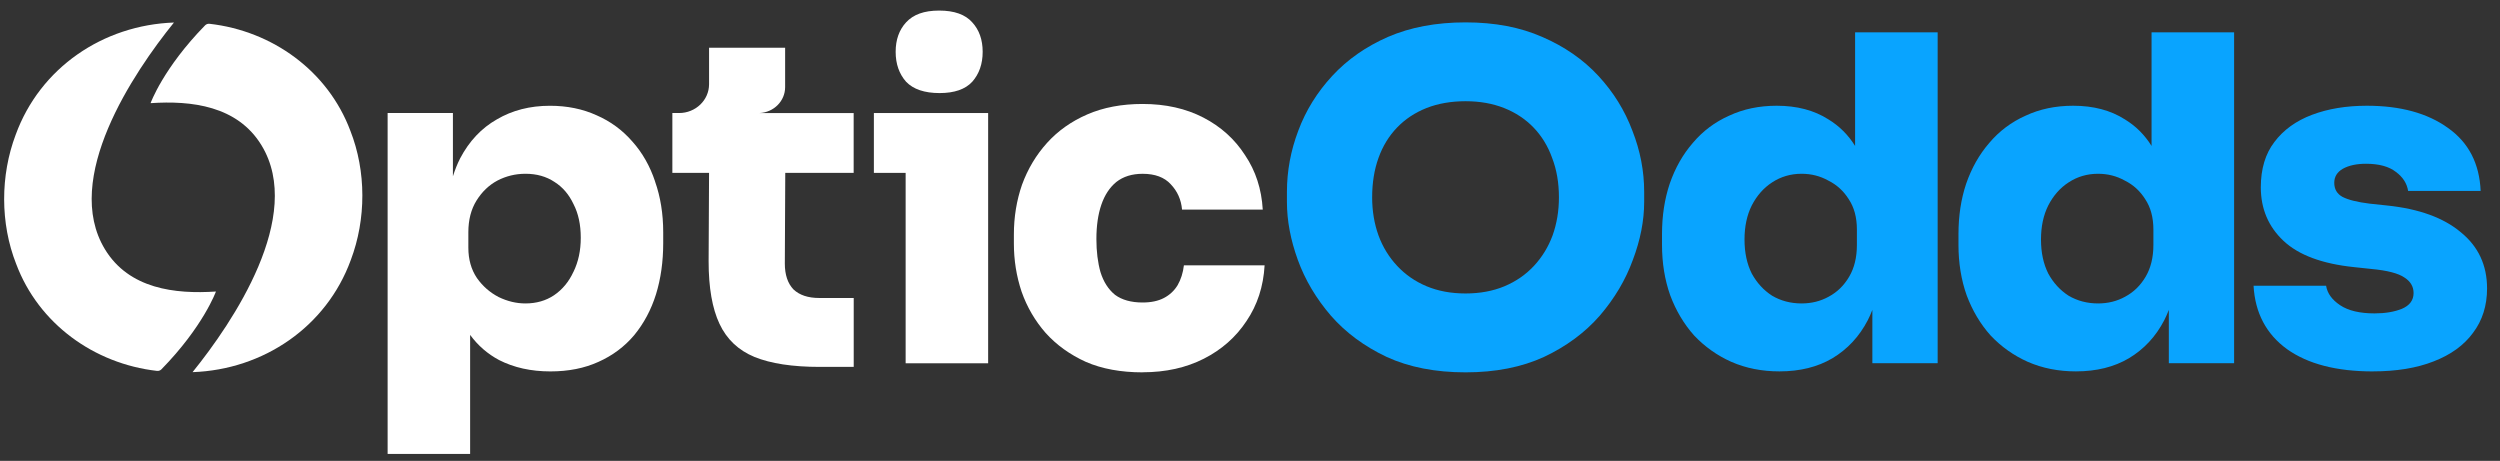
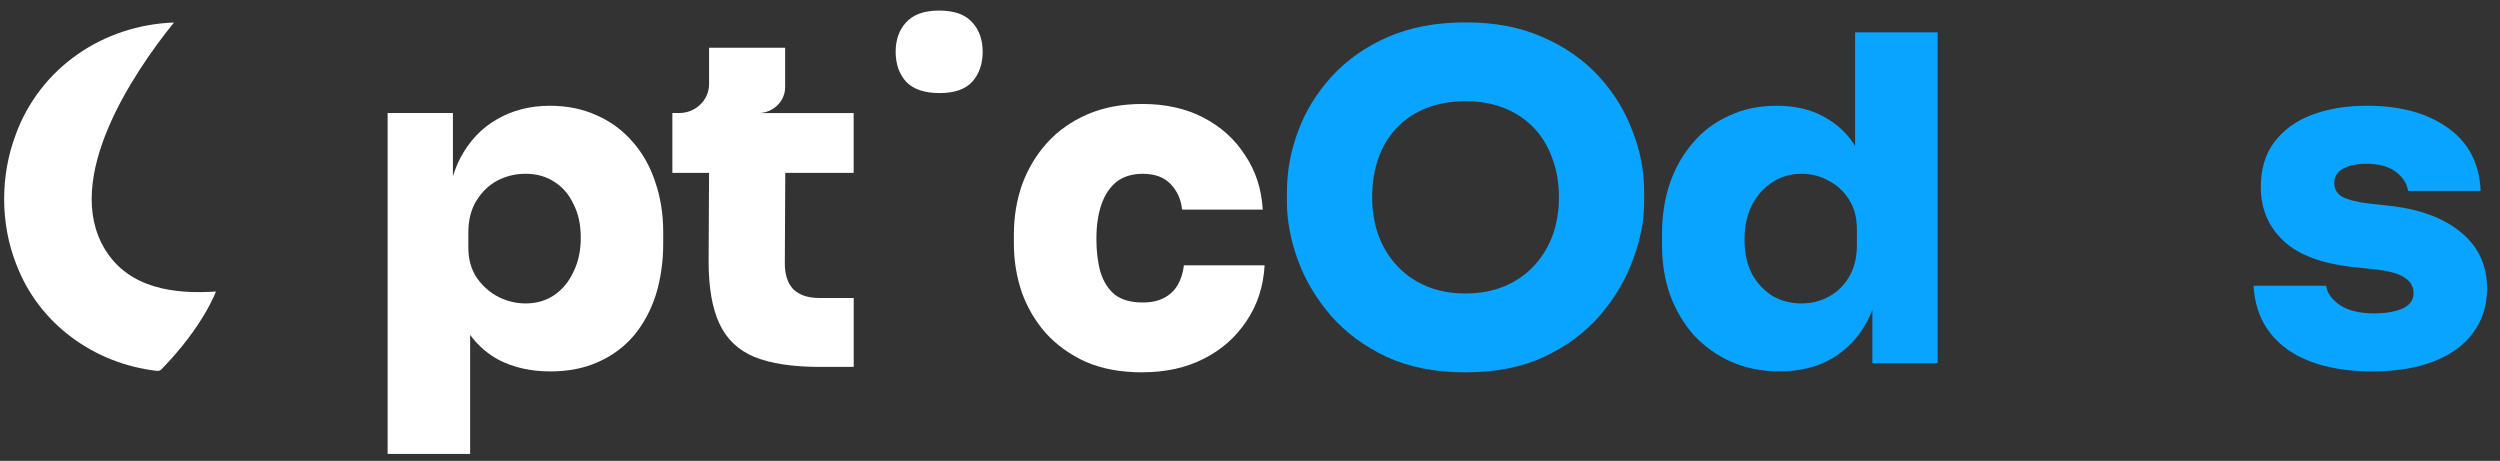
<svg xmlns="http://www.w3.org/2000/svg" width="179" height="33" viewBox="0 0 179 33" fill="none">
  <rect x="0" y="0" width="179" height="33" fill="#333333" stroke="none" />
  <g clip-path="url(#clip0_2001_130)">
    <path d="M169.892 26.593C167.295 26.593 165.25 26.063 163.757 25.003C162.264 23.921 161.463 22.406 161.355 20.459H166.549C166.634 21 166.97 21.464 167.554 21.854C168.139 22.244 168.96 22.439 170.02 22.439C170.779 22.439 171.426 22.33 171.968 22.114C172.531 21.876 172.812 21.498 172.812 20.977C172.812 20.523 172.596 20.154 172.163 19.874C171.73 19.572 170.941 19.365 169.794 19.258L168.561 19.127C166.266 18.889 164.58 18.262 163.498 17.244C162.416 16.226 161.874 14.949 161.874 13.413C161.874 12.094 162.199 11.012 162.847 10.167C163.496 9.302 164.395 8.653 165.541 8.22C166.687 7.787 167.997 7.571 169.469 7.571C171.87 7.571 173.808 8.101 175.278 9.162C176.75 10.201 177.528 11.704 177.615 13.672H172.422C172.337 13.133 172.044 12.676 171.547 12.31C171.05 11.92 170.334 11.725 169.404 11.725C168.734 11.725 168.182 11.844 167.75 12.082C167.338 12.32 167.133 12.655 167.133 13.088C167.133 13.542 167.328 13.877 167.718 14.094C168.13 14.31 168.779 14.472 169.666 14.581L170.9 14.712C173.194 14.949 174.957 15.589 176.19 16.626C177.446 17.643 178.074 18.985 178.074 20.651C178.074 21.886 177.738 22.946 177.068 23.833C176.419 24.72 175.477 25.402 174.243 25.878C173.03 26.354 171.582 26.591 169.894 26.591L169.892 26.593Z" fill="#09A4FF" />
-     <path d="M154.052 2.315V10.448C153.553 9.651 152.915 9.017 152.137 8.545C151.12 7.896 149.888 7.571 148.438 7.571C147.182 7.571 146.045 7.808 145.03 8.284C144.012 8.738 143.146 9.387 142.433 10.232C141.72 11.054 141.168 12.027 140.778 13.152C140.409 14.255 140.227 15.456 140.227 16.754V17.534C140.227 18.832 140.421 20.033 140.811 21.137C141.223 22.24 141.796 23.203 142.533 24.026C143.291 24.827 144.178 25.455 145.194 25.909C146.233 26.363 147.379 26.591 148.634 26.591C150.106 26.591 151.371 26.277 152.432 25.65C153.514 25 154.358 24.092 154.964 22.922C155.085 22.686 155.19 22.439 155.288 22.188V26.006H159.962V2.315H154.056H154.052ZM154.183 17.538C154.183 18.425 153.999 19.183 153.631 19.809C153.262 20.437 152.775 20.913 152.17 21.238C151.586 21.564 150.937 21.726 150.223 21.726C149.443 21.726 148.741 21.542 148.114 21.174C147.508 20.784 147.02 20.254 146.654 19.583C146.307 18.891 146.135 18.08 146.135 17.148C146.135 16.216 146.309 15.405 146.654 14.713C147.022 14 147.508 13.448 148.114 13.058C148.741 12.647 149.445 12.442 150.223 12.442C150.915 12.442 151.555 12.604 152.137 12.93C152.744 13.232 153.229 13.676 153.597 14.261C153.987 14.846 154.183 15.571 154.183 16.437V17.54V17.538Z" fill="#09A4FF" />
    <path d="M132.825 2.315V10.448C132.326 9.651 131.689 9.017 130.911 8.545C129.893 7.896 128.661 7.571 127.211 7.571C125.955 7.571 124.819 7.808 123.803 8.284C122.786 8.738 121.92 9.387 121.207 10.232C120.493 11.054 119.941 12.027 119.552 13.152C119.183 14.255 119 15.456 119 16.754V17.534C119 18.832 119.195 20.033 119.585 21.137C119.996 22.24 120.569 23.203 121.304 24.026C122.063 24.827 122.949 25.455 123.965 25.909C125.004 26.363 126.15 26.591 127.406 26.591C128.878 26.591 130.143 26.277 131.203 25.65C132.285 25 133.129 24.092 133.736 22.922C133.857 22.686 133.962 22.439 134.061 22.188V26.006H138.736V2.315H132.829H132.825ZM132.954 17.538C132.954 18.425 132.771 19.183 132.402 19.809C132.034 20.437 131.548 20.913 130.942 21.238C130.357 21.564 129.708 21.726 128.995 21.726C128.215 21.726 127.513 21.542 126.885 21.174C126.279 20.784 125.792 20.254 125.425 19.583C125.078 18.891 124.907 18.08 124.907 17.148C124.907 16.216 125.08 15.405 125.425 14.713C125.793 14 126.281 13.448 126.885 13.058C127.513 12.647 128.217 12.442 128.995 12.442C129.687 12.442 130.326 12.604 130.909 12.93C131.515 13.232 132.001 13.676 132.369 14.261C132.759 14.846 132.954 15.571 132.954 16.437V17.54V17.538Z" fill="#09A4FF" />
    <path d="M104.933 26.66C102.769 26.66 100.886 26.291 99.285 25.556C97.685 24.8 96.353 23.815 95.293 22.603C94.232 21.369 93.443 20.039 92.924 18.61C92.406 17.181 92.144 15.797 92.144 14.456V13.743C92.144 12.249 92.415 10.789 92.956 9.36C93.496 7.91 94.308 6.602 95.39 5.432C96.472 4.263 97.804 3.333 99.383 2.641C100.983 1.949 102.833 1.602 104.933 1.602C107.032 1.602 108.839 1.949 110.418 2.641C112.019 3.333 113.362 4.263 114.444 5.432C115.526 6.602 116.337 7.91 116.879 9.36C117.442 10.789 117.723 12.249 117.723 13.743V14.456C117.723 15.797 117.452 17.183 116.912 18.61C116.393 20.039 115.602 21.369 114.543 22.603C113.483 23.815 112.152 24.8 110.551 25.556C108.95 26.291 107.077 26.66 104.937 26.66H104.933ZM104.933 21.012C105.972 21.012 106.902 20.839 107.725 20.494C108.547 20.148 109.251 19.661 109.834 19.033C110.417 18.406 110.861 17.68 111.165 16.858C111.467 16.014 111.619 15.105 111.619 14.131C111.619 13.091 111.458 12.15 111.132 11.306C110.83 10.462 110.385 9.737 109.801 9.13C109.216 8.524 108.514 8.06 107.691 7.734C106.868 7.409 105.948 7.247 104.933 7.247C103.917 7.247 102.964 7.409 102.141 7.734C101.319 8.06 100.615 8.524 100.032 9.13C99.447 9.737 99.004 10.462 98.701 11.306C98.398 12.15 98.246 13.091 98.246 14.131C98.246 15.105 98.398 16.014 98.701 16.858C99.003 17.68 99.447 18.406 100.032 19.033C100.617 19.661 101.319 20.148 102.141 20.494C102.964 20.839 103.894 21.012 104.933 21.012Z" fill="#09A4FF" />
    <path d="M81.811 26.66C80.253 26.66 78.9 26.41 77.754 25.913C76.608 25.394 75.644 24.7 74.865 23.835C74.108 22.969 73.533 21.985 73.145 20.881C72.777 19.778 72.594 18.632 72.594 17.441V16.791C72.594 15.536 72.788 14.347 73.178 13.222C73.59 12.097 74.184 11.101 74.964 10.236C75.744 9.37 76.707 8.688 77.853 8.191C78.999 7.693 80.319 7.444 81.812 7.444C83.458 7.444 84.906 7.769 86.162 8.419C87.417 9.068 88.411 9.966 89.148 11.113C89.906 12.238 90.328 13.536 90.413 15.008H84.635C84.571 14.294 84.3 13.688 83.824 13.191C83.37 12.694 82.699 12.444 81.812 12.444C81.054 12.444 80.428 12.639 79.929 13.029C79.454 13.419 79.097 13.959 78.859 14.651C78.621 15.343 78.502 16.166 78.502 17.117C78.502 18.004 78.6 18.794 78.795 19.485C79.011 20.178 79.358 20.72 79.834 21.108C80.331 21.476 80.992 21.659 81.814 21.659C82.421 21.659 82.929 21.55 83.341 21.334C83.752 21.117 84.076 20.815 84.314 20.425C84.552 20.014 84.704 19.538 84.768 18.996H90.546C90.46 20.511 90.027 21.842 89.248 22.989C88.491 24.135 87.474 25.034 86.197 25.683C84.92 26.332 83.46 26.655 81.814 26.655L81.811 26.66Z" fill="white" />
    <path d="M67.275 6.664C68.336 6.664 69.116 6.393 69.613 5.853C70.11 5.29 70.359 4.576 70.359 3.711C70.359 2.845 70.11 2.141 69.613 1.601C69.116 1.038 68.326 0.757 67.244 0.757C66.162 0.757 65.394 1.038 64.876 1.601C64.379 2.141 64.129 2.845 64.129 3.711C64.129 4.576 64.379 5.29 64.876 5.853C65.394 6.393 66.195 6.664 67.277 6.664H67.275Z" fill="white" />
-     <path d="M64.844 8.093H62.57V12.378H64.844V26.011H70.751V12.378V8.093H64.844Z" fill="white" />
    <path d="M46.905 12.994C46.537 11.891 45.997 10.939 45.281 10.138C44.568 9.316 43.712 8.688 42.718 8.255C41.722 7.801 40.608 7.573 39.374 7.573C37.946 7.573 36.68 7.898 35.577 8.546C34.474 9.173 33.596 10.103 32.947 11.337C32.742 11.739 32.573 12.169 32.429 12.624V8.091H27.754V32.5H33.661V23.979C34.224 24.743 34.914 25.344 35.739 25.782C36.799 26.322 38.022 26.593 39.406 26.593C40.704 26.593 41.85 26.365 42.846 25.911C43.864 25.457 44.718 24.817 45.41 23.997C46.102 23.153 46.622 22.18 46.968 21.076C47.315 19.952 47.486 18.729 47.486 17.41V16.63C47.486 15.31 47.291 14.098 46.901 12.994H46.905ZM41.063 19.453C40.737 20.166 40.273 20.73 39.667 21.141C39.082 21.531 38.402 21.726 37.622 21.726C36.973 21.726 36.335 21.574 35.708 21.271C35.08 20.946 34.561 20.492 34.15 19.909C33.739 19.302 33.534 18.577 33.534 17.733V16.63C33.534 15.743 33.729 14.985 34.119 14.359C34.509 13.733 35.006 13.255 35.612 12.93C36.24 12.604 36.91 12.442 37.624 12.442C38.425 12.442 39.117 12.637 39.702 13.027C40.287 13.396 40.741 13.926 41.065 14.618C41.411 15.289 41.583 16.09 41.583 17.02C41.583 17.95 41.41 18.739 41.065 19.455L41.063 19.453Z" fill="white" />
    <path fill-rule="evenodd" clip-rule="evenodd" d="M61.122 12.376V8.095H54.375C55.404 8.048 56.215 7.233 56.215 6.243V3.42H50.769V6.031C50.769 7.169 49.807 8.093 48.622 8.093H48.141V12.378H50.769L50.737 18.708C50.737 20.591 50.996 22.084 51.517 23.188C52.035 24.291 52.87 25.081 54.016 25.556C55.184 26.032 56.743 26.27 58.691 26.27H61.126V21.336H58.66C57.859 21.336 57.242 21.131 56.81 20.72C56.399 20.287 56.194 19.671 56.194 18.87L56.225 12.376H61.128H61.122Z" fill="white" />
-     <path d="M25.084 9.36C23.48 5.082 19.505 2.213 14.997 1.703C14.881 1.69 14.764 1.733 14.682 1.817C11.681 4.885 10.781 7.386 10.781 7.386C13.705 7.191 17 7.57 18.726 10.407C21.806 15.472 16.679 23.07 13.787 26.646C18.868 26.466 23.372 23.403 25.119 18.612C26.222 15.691 26.23 12.271 25.084 9.358V9.36Z" fill="white" />
    <path d="M1.158 18.898C2.762 23.176 6.736 26.046 11.245 26.556C11.361 26.569 11.478 26.526 11.56 26.442C14.561 23.374 15.461 20.873 15.461 20.873C12.537 21.068 9.242 20.689 7.516 17.852C4.436 12.787 9.563 5.188 12.455 1.613C7.373 1.793 2.87 4.855 1.123 9.646C0.02 12.568 0.012 15.988 1.158 18.9V18.898Z" fill="white" />
  </g>
  <defs>
    <clipPath id="clip0_2001_130">
      <rect width="178.173" height="32" fill="white" transform="translate(0 0.5)" />
    </clipPath>
  </defs>
</svg>